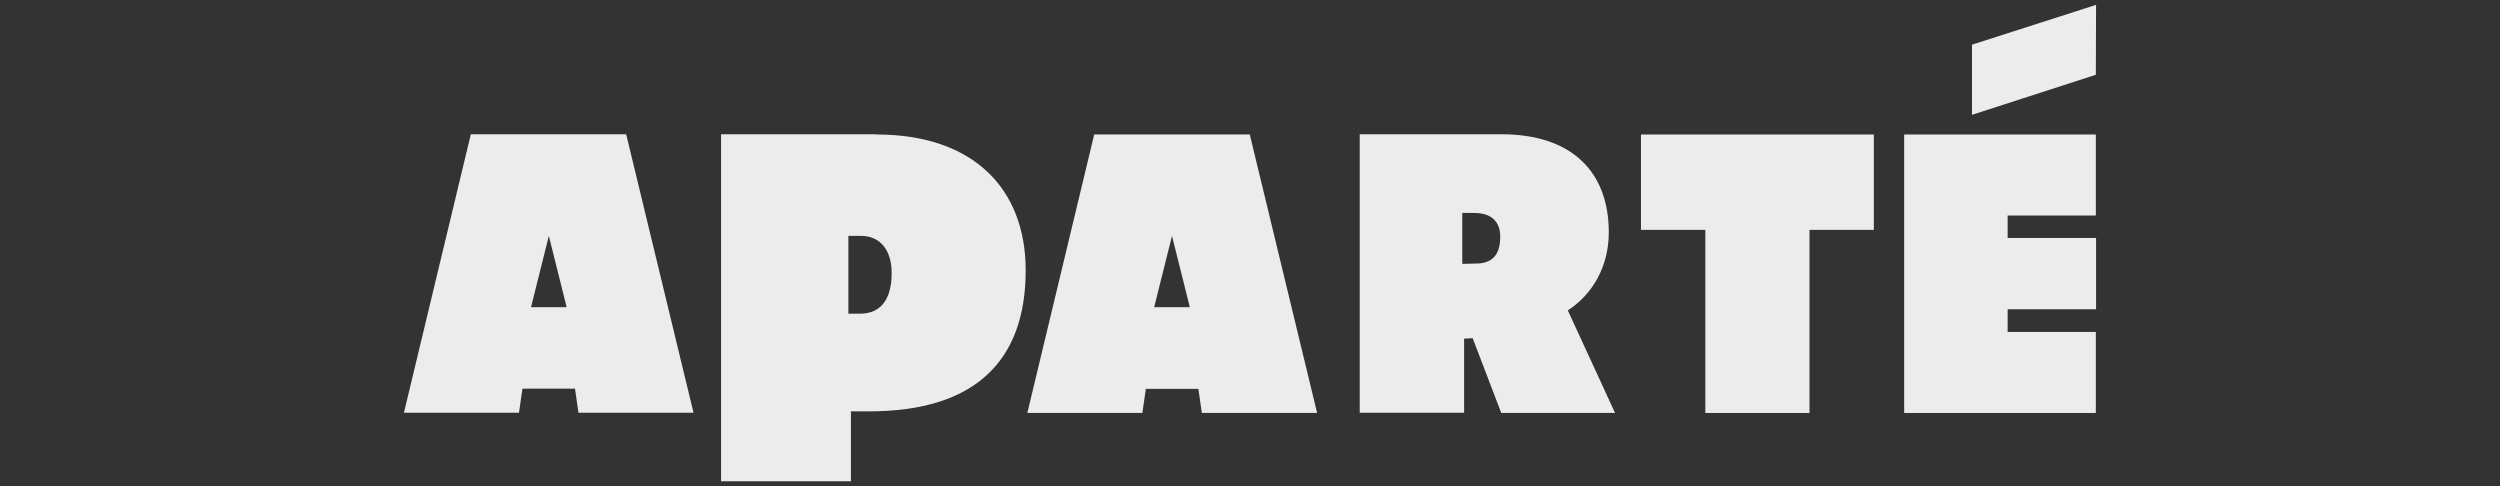
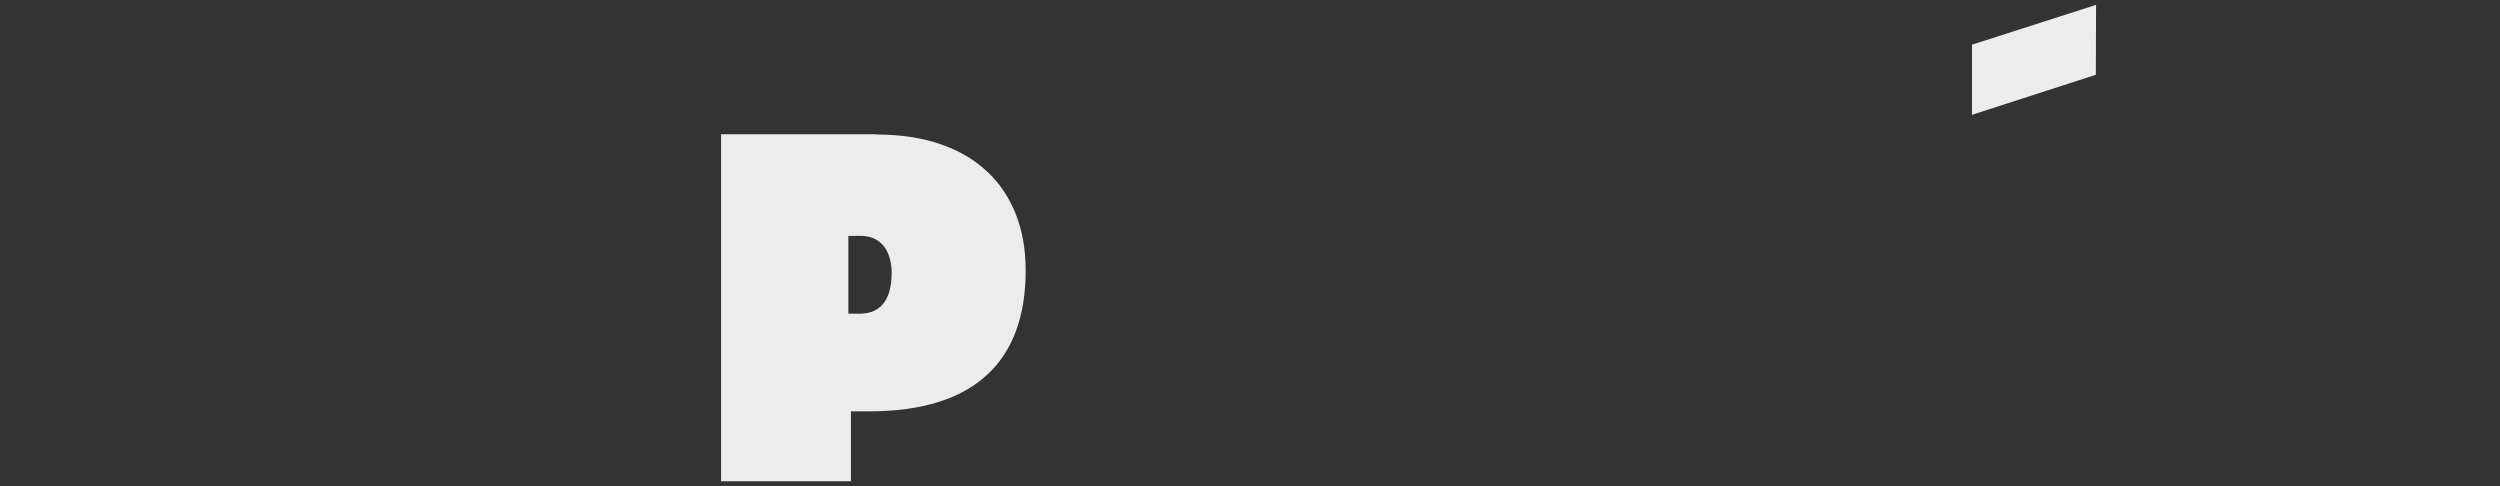
<svg xmlns="http://www.w3.org/2000/svg" id="Layer_1" data-name="Layer 1" viewBox="0 0 108 21">
  <rect x="0" y="0" width="108" height="21" fill="#333333" stroke="none" />
  <defs>
    <style>
      .cls-1 {
        fill: #ececed;
        stroke-width: 0px;
      }
    </style>
  </defs>
-   <path class="cls-1" d="m23.71,10.19l.77,3.08h-1.54l.77-3.08Zm-3.37-4.39l-2.89,12.03h4.97l.15-1.04h2.27l.15,1.04h4.97l-2.91-12.03h-6.72Z" />
-   <path class="cls-1" d="m50.63,10.19l-.77,3.08h1.54l-.77-3.08Zm1.29,7.65l-.15-1.04h-2.27l-.15,1.04h-4.97l2.89-12.03h6.72l2.91,12.03h-4.97Z" />
  <g>
    <path class="cls-1" d="m37.15,13.55h-.5v-3.36h.55c.81,0,1.32.6,1.32,1.61,0,1.1-.45,1.75-1.36,1.75m.7-7.75h-6.71v14.99h5.61v-3.02h.79c4.55,0,6.76-2.16,6.76-6.09,0-3.53-2.26-5.87-6.45-5.87" />
-     <path class="cls-1" d="m63.91,11.38c.62-.06.9-.44.9-1.16,0-.65-.39-1.02-1.12-1.02h-.52v2.2l.73-.02Zm.94,6.45l-1.23-3.22-.37.02v3.2h-4.51V5.8h6.12c3.04,0,4.64,1.62,4.64,4.24,0,1.41-.65,2.64-1.77,3.37l2.04,4.43h-4.93Z" />
  </g>
-   <polygon class="cls-1" points="73.67 17.84 73.67 9.93 70.89 9.93 70.89 5.81 80.95 5.81 80.95 9.93 78.17 9.93 78.17 17.84 73.67 17.84" />
-   <polygon class="cls-1" points="82.26 5.81 82.26 17.84 90.54 17.84 90.54 14.34 86.73 14.34 86.73 13.36 90.55 13.36 90.55 10.28 86.73 10.28 86.73 9.31 90.54 9.31 90.54 5.81 82.26 5.81" />
  <polygon class="cls-1" points="90.55 .21 85.19 1.93 85.19 4.96 90.54 3.23 90.55 .21" />
</svg>